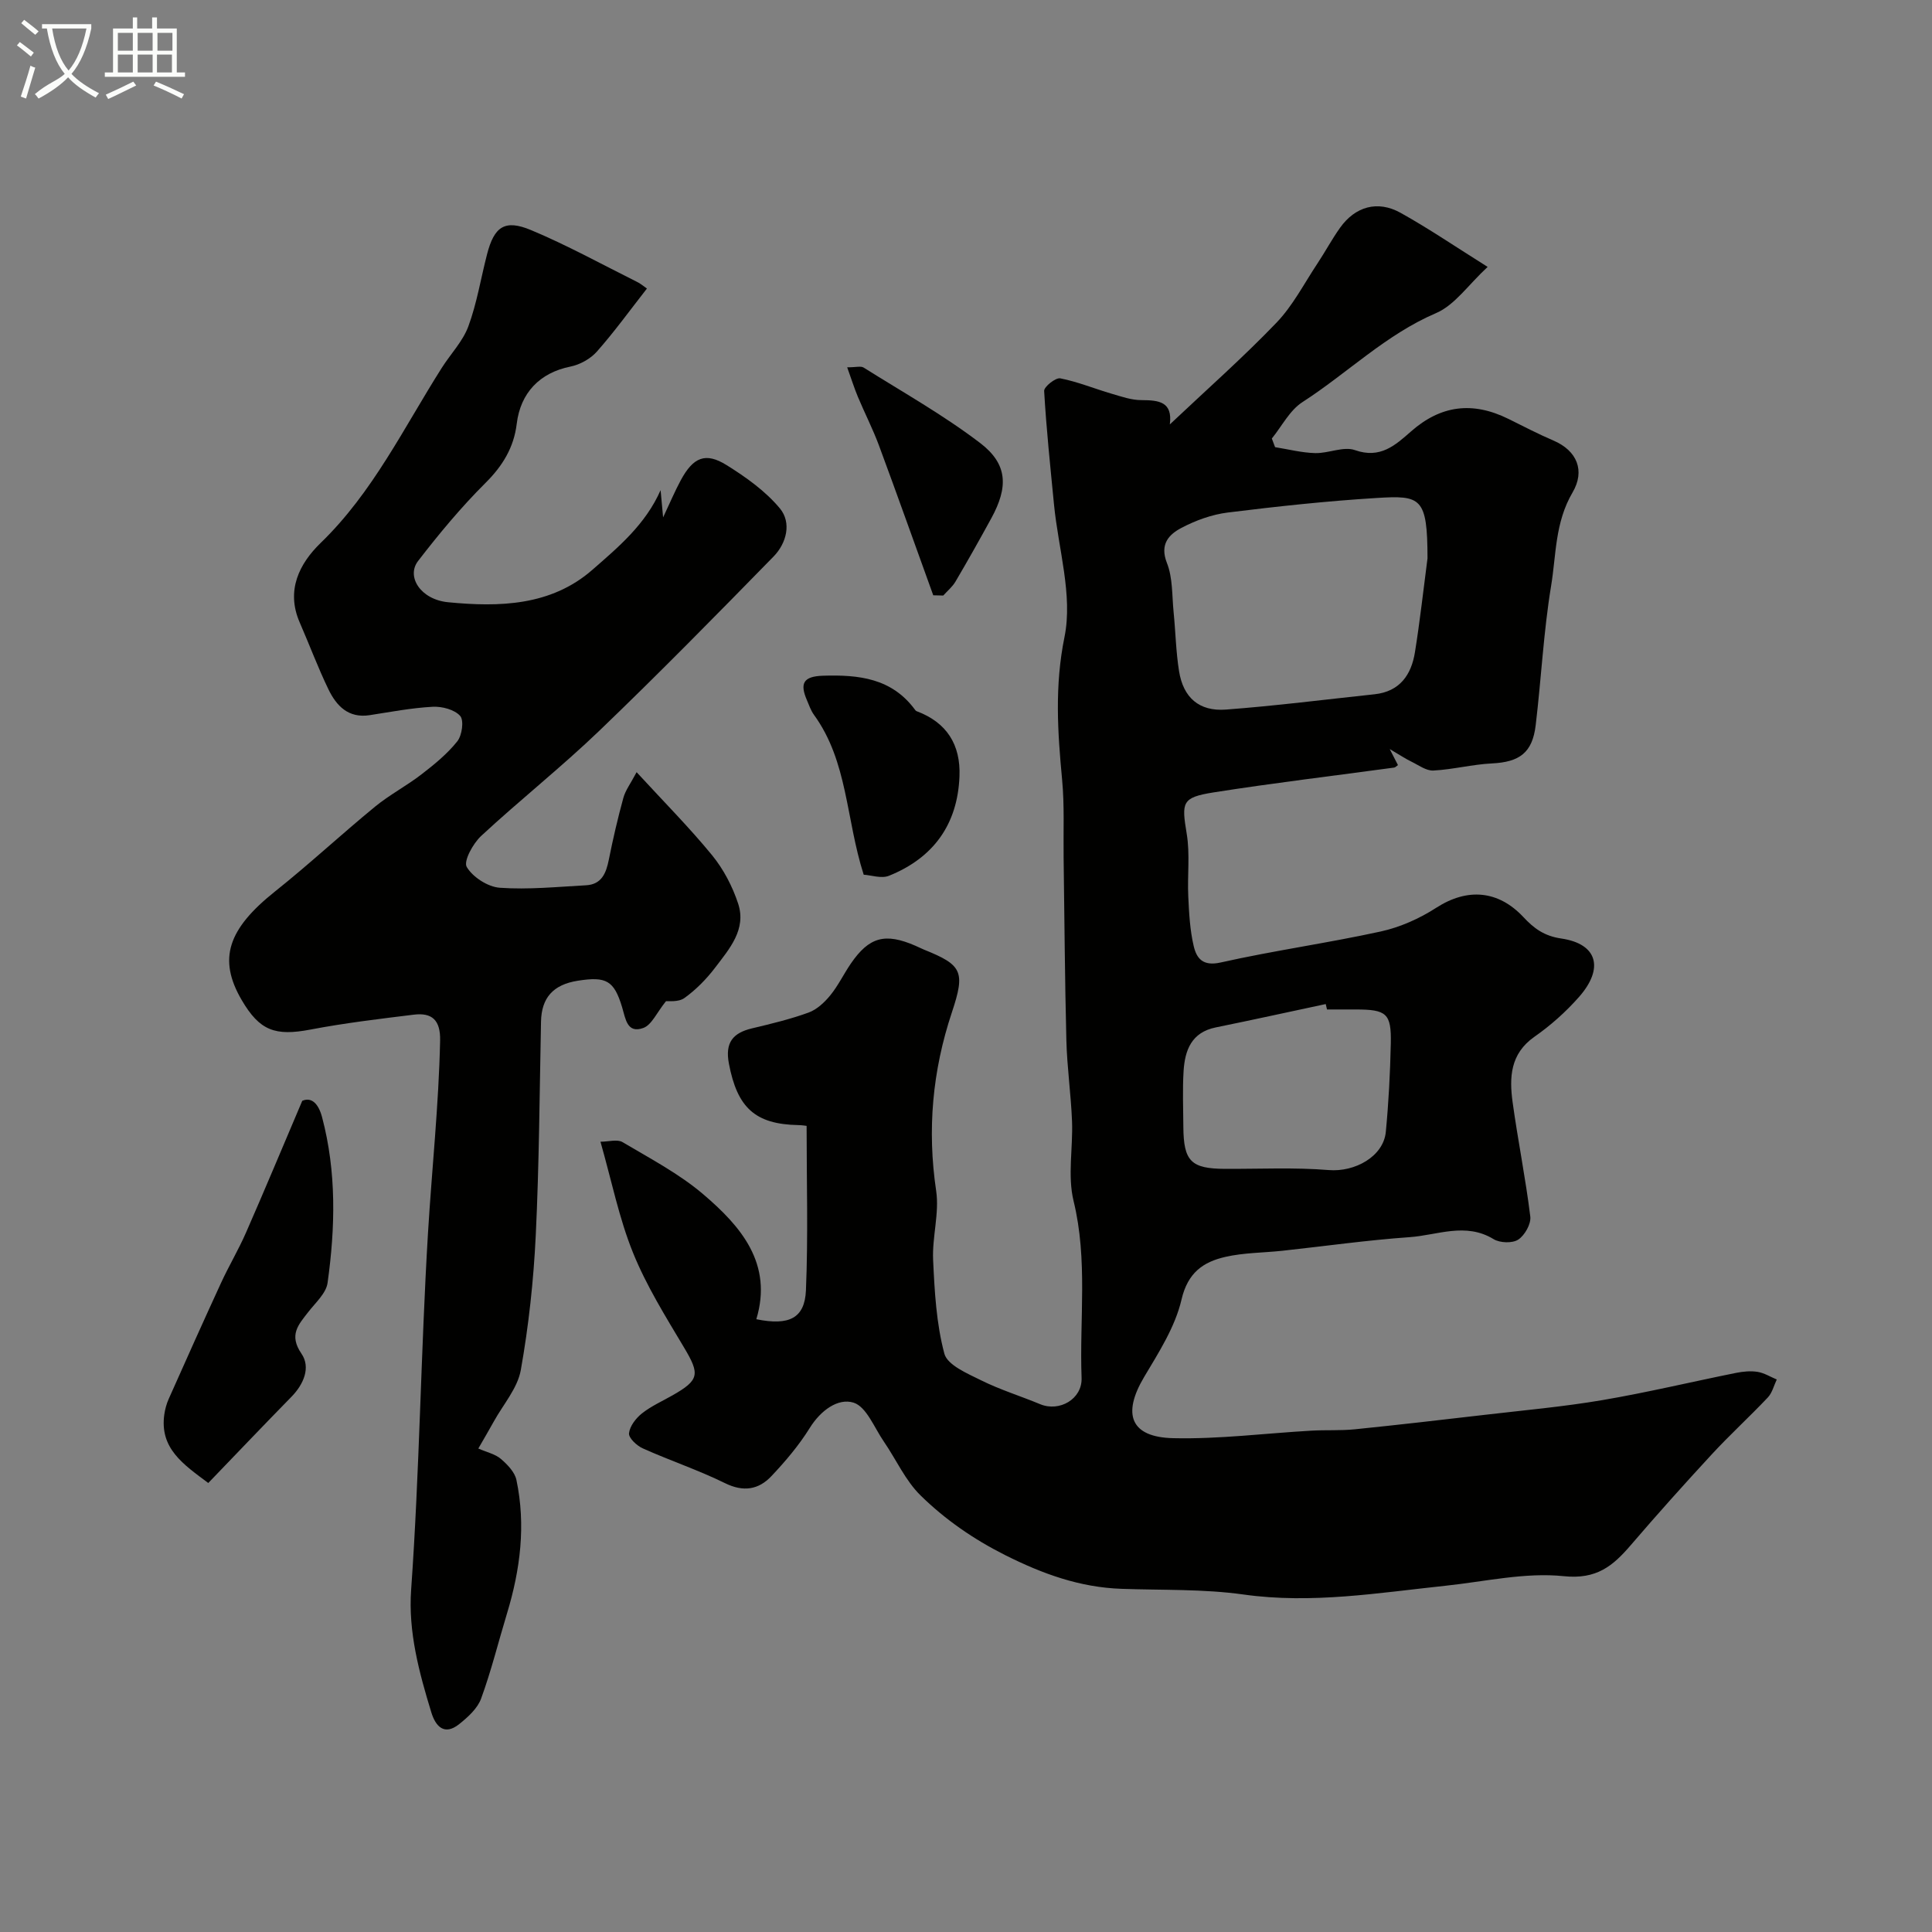
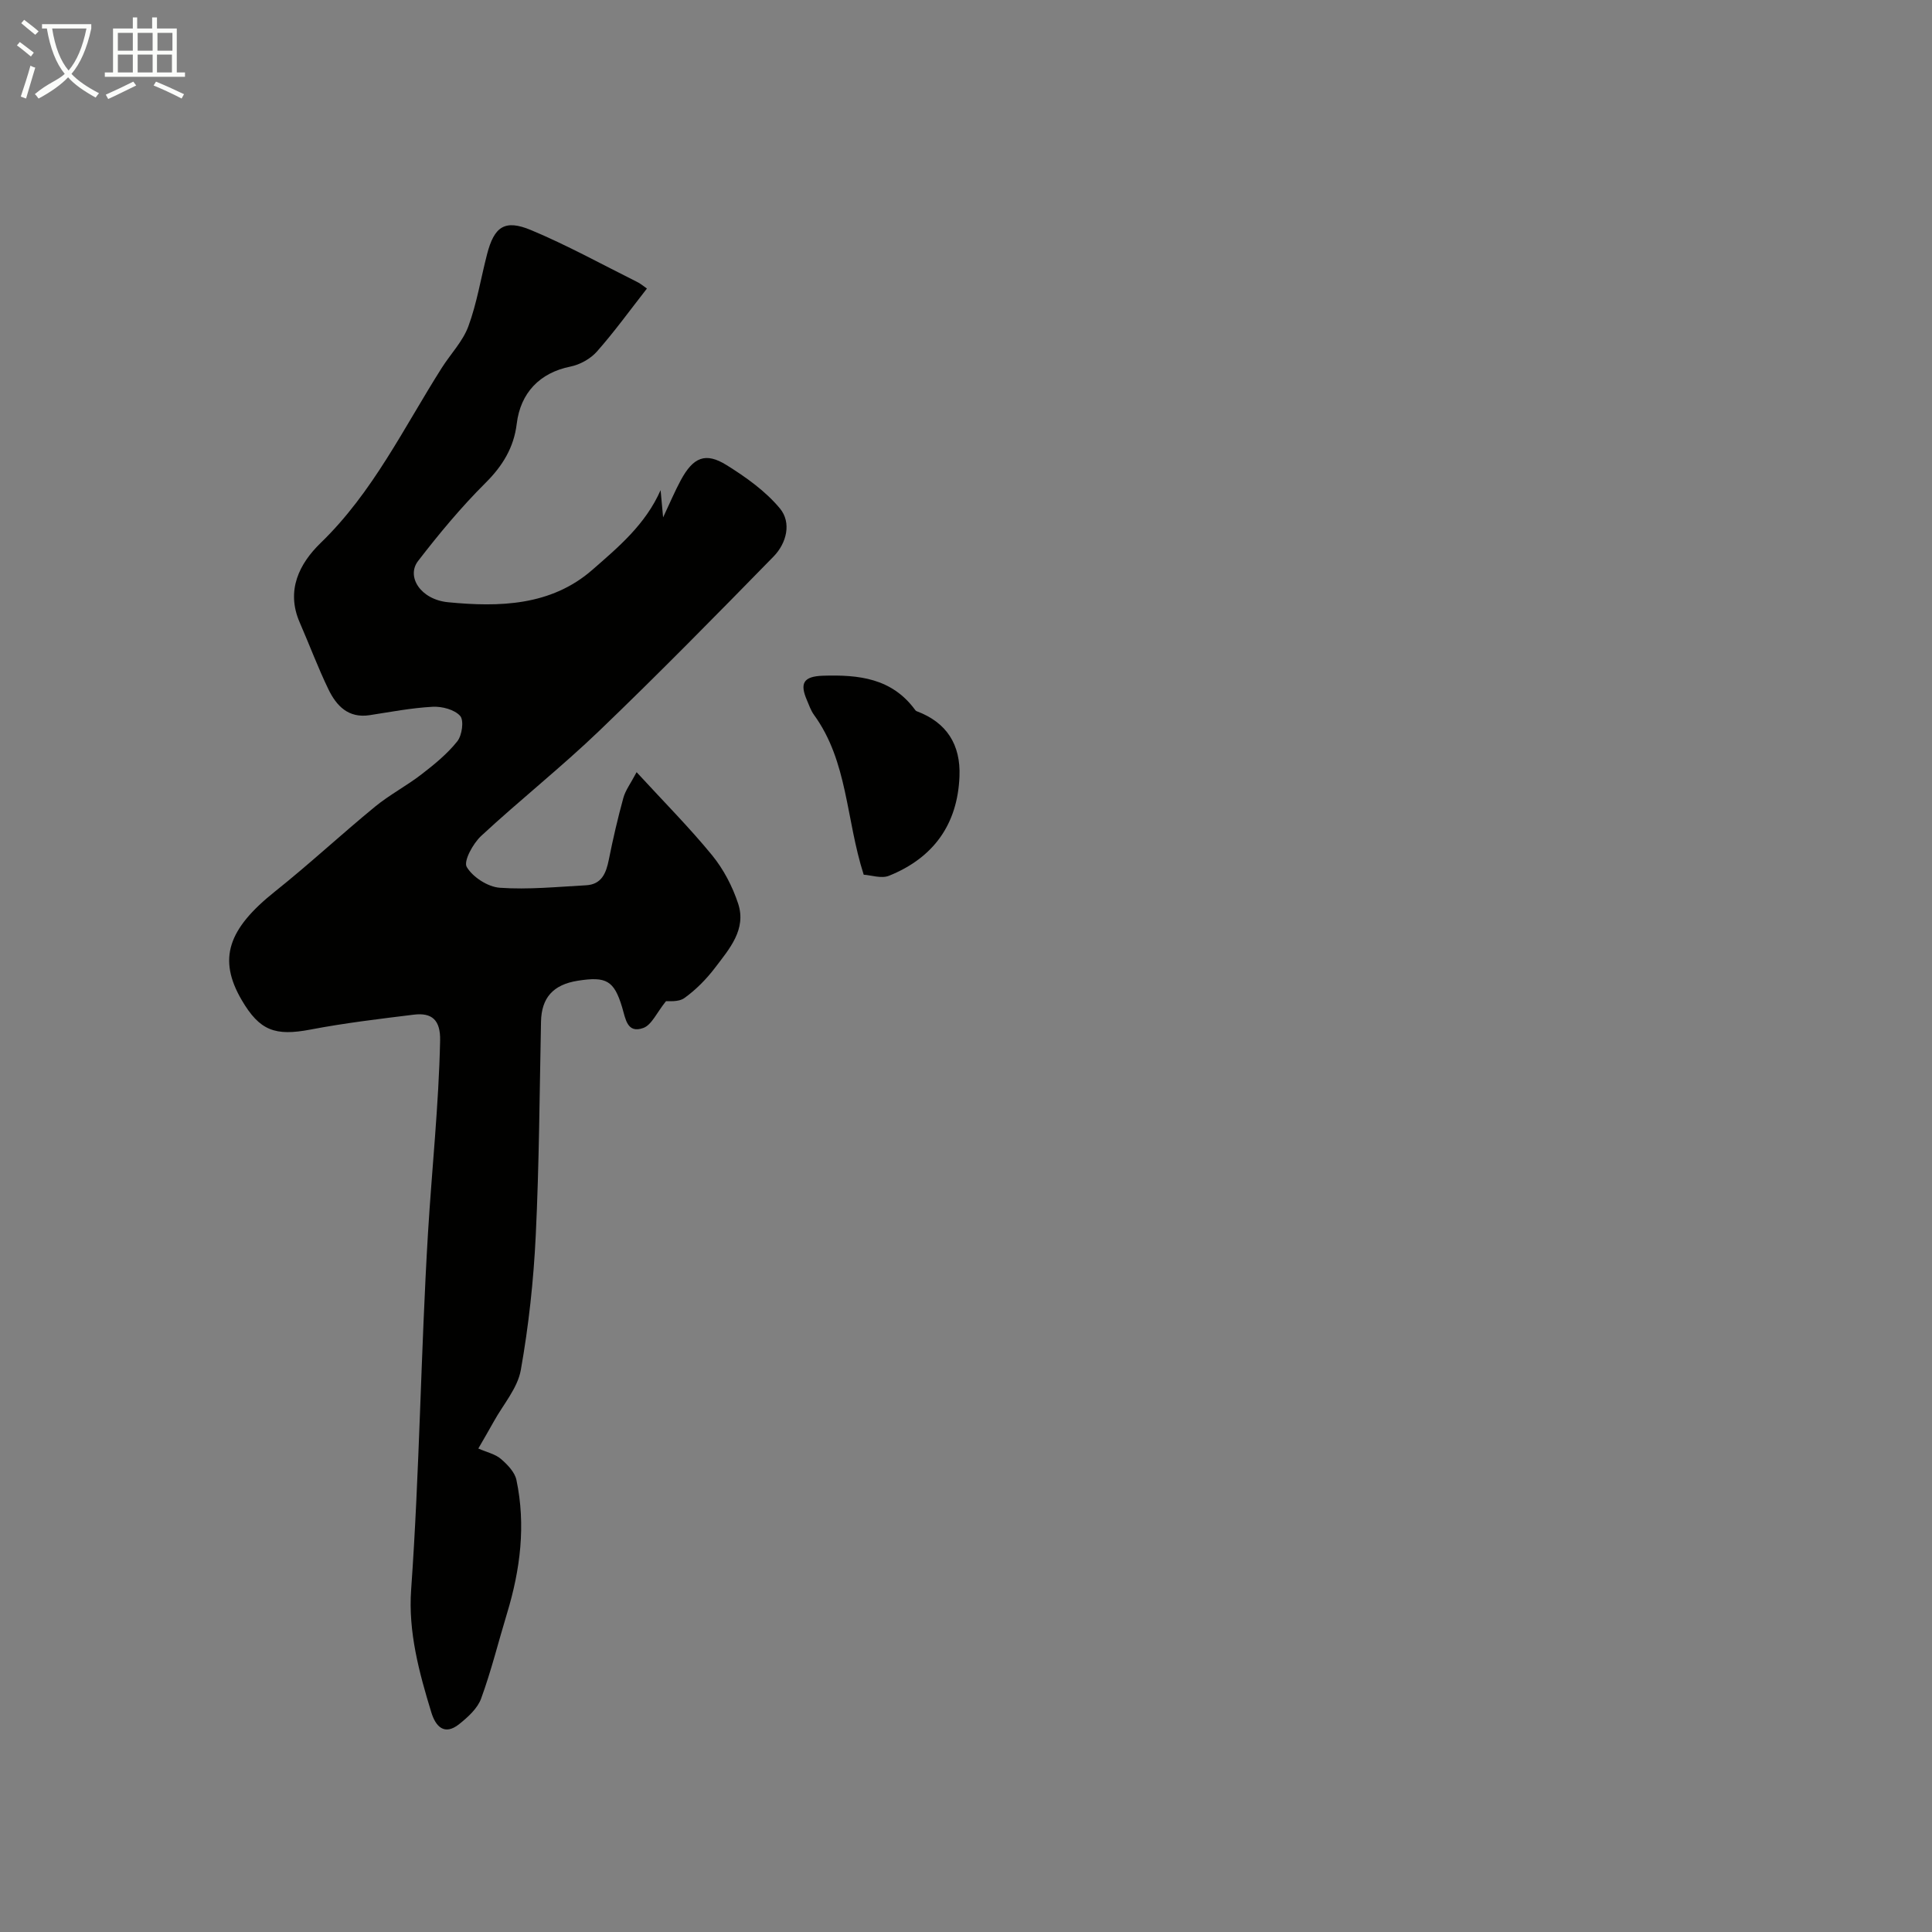
<svg xmlns="http://www.w3.org/2000/svg" enable-background="new 0 0 400 400" viewBox="0 0 400 400">
  <rect x="0" y="0" width="400" height="400" fill="#808080" stroke="none" />
  <path d="m6.4 11.7c-1-.8-1.9-1.6-2.9-2.3l.6-.7c.9.7 1.9 1.4 2.9 2.2zm-2.1 8.3c.7-2.1 1.4-4.2 2-6.4.2.1.6.3 1 .4-.7 2.3-1.3 4.4-1.9 6.4zm3-12.8c-1.1-.9-2.1-1.7-2.9-2.4l.6-.7c1 .8 2 1.5 3 2.4zm1.4-1.3v-.9h10.2v.9c-.9 4.2-2.3 7.3-4.1 9.4 1.3 1.4 3.2 2.7 5.7 4-.2.2-.4.5-.7.9-2.5-1.4-4.4-2.7-5.7-4.2-1.4 1.5-3.5 3-6.1 4.4 0 0 0 0-.1-.1-.3-.4-.5-.7-.7-.8 2.7-2.3 4.7-2.8 6.2-4.2-1.8-2.2-3-5.3-3.7-9.4zm9.2 0h-7.1c.6 3.8 1.7 6.7 3.4 8.7 1.7-2 2.9-4.8 3.7-8.7z" fill="#fbfcfa" />
  <path d="m31.6 3.6h.9v2.3h4.1v9.1h1.7v.9h-16.6v-.9h1.7v-9.1h4.1v-2.3h.9v2.3h3.1v-2.3zm-4 13.3.6.8c-1.9.9-3.8 1.9-5.8 2.8-.2-.3-.3-.6-.5-.9 2-.9 3.9-1.8 5.7-2.7zm-3.2-10.1v3.7h3.1v-3.7zm0 4.5v3.7h3.1v-3.7zm4.1-4.5v3.7h3.1v-3.7zm0 4.5v3.7h3.1v-3.7zm9.1 9.1c-2.1-1.1-4.1-2-5.8-2.7l.5-.8c2.2.9 4.1 1.8 5.8 2.6zm-1.9-13.6h-3.1v3.7h3.1zm-3.2 4.5v3.7h3.1v-3.7z" fill="#fbfcfa" />
  <g fill="#010100">
-     <path d="m242.2 87.87c7.7-7.27 15.19-13.88 22.08-21.06 3.39-3.53 5.72-8.1 8.47-12.24 1.62-2.44 3-5.04 4.7-7.42 3.14-4.4 7.76-5.73 12.52-3.09 5.82 3.24 11.35 7.01 18.03 11.2-4.02 3.72-6.8 7.9-10.67 9.56-10.44 4.47-18.37 12.44-27.67 18.43-2.64 1.7-4.26 4.98-6.34 7.54.22.6.45 1.19.67 1.79 2.77.44 5.53 1.16 8.31 1.23 2.75.07 5.85-1.45 8.22-.62 5.24 1.85 8.34-.99 11.62-3.87 6.14-5.4 12.7-6.28 20.17-2.59 3.08 1.52 6.13 3.12 9.29 4.47 4.96 2.12 6.6 6.29 3.99 10.74-3.68 6.28-3.38 12.9-4.45 19.36-1.57 9.52-2.04 19.23-3.19 28.83-.68 5.73-3.35 7.65-9.08 7.93-4.05.2-8.05 1.26-12.1 1.47-1.49.08-3.07-1.12-4.56-1.84-1.19-.58-2.3-1.32-4.48-2.6 1 1.94 1.35 2.63 1.7 3.31-.31.21-.53.49-.79.52-12.46 1.7-24.96 3.18-37.39 5.14-6.61 1.05-6.63 2.04-5.55 8.59.7 4.22.11 8.64.32 12.96.16 3.43.34 6.93 1.12 10.25.6 2.55 1.87 4.25 5.6 3.41 10.96-2.46 22.12-4.01 33.1-6.41 4.02-.88 8.04-2.67 11.51-4.91 6.51-4.2 12.89-3.59 18.06 1.93 2.13 2.28 4.25 3.91 7.84 4.43 7.5 1.1 8.9 6.17 3.65 12.12-2.71 3.07-5.86 5.88-9.21 8.22-5.03 3.52-5.22 8.42-4.52 13.55 1.09 7.91 2.69 15.75 3.66 23.67.19 1.53-1.15 3.9-2.5 4.78-1.21.79-3.79.7-5.1-.1-5.8-3.54-11.64-.81-17.38-.41-8.82.62-17.59 1.87-26.38 2.82-3.92.42-7.94.39-11.75 1.26-4.6 1.05-7.8 3.25-9.1 8.84-1.31 5.65-4.7 10.93-7.74 16.03-4.58 7.7-2.84 12.47 6.03 12.67 9.53.22 19.09-1.02 28.64-1.56 2.98-.17 5.99.02 8.96-.28 8.96-.91 17.92-1.95 26.87-2.99 8.13-.95 16.31-1.68 24.37-3.05 9.28-1.58 18.45-3.78 27.69-5.64 1.45-.29 3.01-.44 4.45-.21 1.37.22 2.65 1.03 3.97 1.58-.6 1.26-.94 2.76-1.86 3.73-3.78 4-7.85 7.71-11.58 11.75-5.71 6.18-11.33 12.45-16.8 18.83-3.7 4.31-7.07 7.12-13.86 6.41-8-.83-16.31 1.12-24.47 1.98-13.89 1.47-27.67 3.8-41.8 1.82-8.32-1.17-16.85-.88-25.28-1.18-8.64-.3-16.33-3.08-24.1-6.98-6.58-3.31-12.39-7.34-17.48-12.32-3.17-3.09-5.08-7.46-7.64-11.19-1.98-2.87-3.61-7.23-6.28-8.06-3.23-1-6.82 1.64-9.05 5.23s-5.03 6.9-7.95 9.99c-2.66 2.82-5.8 3.33-9.63 1.44-5.51-2.71-11.39-4.67-17-7.19-1.24-.55-2.95-2.16-2.85-3.12.15-1.47 1.42-3.12 2.68-4.12 1.89-1.5 4.18-2.52 6.31-3.73 5.61-3.19 5.7-4.39 2.4-9.92-3.81-6.39-7.8-12.78-10.57-19.64-2.88-7.12-4.4-14.78-6.73-22.96 1.67 0 3.49-.56 4.58.09 5.71 3.39 11.7 6.53 16.71 10.8 7.82 6.66 14.44 14.37 10.98 25.86 6.8 1.39 10.02-.21 10.27-5.97.47-11.2.14-22.43.14-34.06-.13-.01-.91-.15-1.69-.16-8.99-.17-12.67-3.61-14.4-12.74-.82-4.33.8-6.34 4.79-7.29 3.94-.94 7.91-1.89 11.71-3.27 1.72-.63 3.3-2.11 4.5-3.58 1.63-2 2.77-4.4 4.24-6.55 3.79-5.53 7.09-6.43 13.36-3.71.6.26 1.19.56 1.79.81 7.91 3.18 8.6 4.52 5.77 13.01-4.02 12.07-5.13 24.27-3.25 36.92.69 4.62-.84 9.53-.63 14.27.3 6.53.66 13.2 2.33 19.45.64 2.38 4.79 4.12 7.65 5.54 3.91 1.94 8.14 3.24 12.18 4.92 3.98 1.66 8.74-1.05 8.58-5.44-.45-12.2 1.32-24.44-1.66-36.64-1.27-5.22-.1-11-.32-16.52-.22-5.59-1.03-11.16-1.17-16.75-.32-12.6-.39-25.21-.57-37.82-.07-5.37.19-10.78-.31-16.11-.93-9.88-1.57-19.4.49-29.55 1.76-8.64-1.28-18.26-2.17-27.44-.76-7.83-1.59-15.66-2.04-23.51-.05-.86 2.38-2.79 3.33-2.61 3.63.71 7.12 2.16 10.69 3.2 2.02.59 4.12 1.33 6.18 1.31 3.56.02 6.43.33 5.82 5.03zm53.35 27.72c-.01-12.66-1.38-13.05-10.51-12.49-10.3.63-20.58 1.74-30.82 3.01-3.3.41-6.65 1.62-9.61 3.18-2.59 1.36-4.55 3.37-3.01 7.27 1.22 3.08 1.04 6.74 1.38 10.15.41 4.08.48 8.21 1.13 12.25.87 5.46 4.15 8.37 9.7 7.95 10.28-.77 20.52-2.08 30.78-3.17 5.22-.56 7.61-4.02 8.36-8.71 1.04-6.46 1.75-12.96 2.6-19.44zm-20.81 93.41c-.09-.37-.18-.74-.26-1.12-7.6 1.62-15.18 3.29-22.79 4.84-5 1.02-6.37 4.71-6.64 9.02-.24 3.83-.07 7.7-.05 11.55.05 7.15 1.59 8.68 8.66 8.71 7.16.03 14.35-.33 21.46.25 5.37.44 11.31-2.79 11.8-7.92.58-6.07.9-12.18 1.03-18.28.13-6.23-.86-7.04-7.22-7.05-1.99 0-3.99 0-5.99 0z" />
    <path d="m133.94 59.74c-3.54 4.52-6.75 8.97-10.37 13.06-1.33 1.5-3.5 2.7-5.48 3.1-6.3 1.27-10.33 5.39-11.11 11.86-.59 4.87-2.9 8.68-6.45 12.21-5.04 5.02-9.63 10.54-13.98 16.19-2.47 3.21.51 7.98 6.25 8.53 10.54 1.02 21.27.78 29.85-6.72 5.34-4.67 10.98-9.36 14.12-16.49.15 1.6.3 3.2.52 5.64 1.44-3.06 2.44-5.44 3.66-7.7 2.58-4.77 5.12-5.85 9.49-3.12 4 2.49 8.04 5.37 11.02 8.95 2.47 2.97 1.39 7.21-1.29 9.96-11.88 12.15-23.79 24.28-36.04 36.04-7.88 7.57-16.49 14.38-24.51 21.82-1.69 1.57-3.69 5.22-2.99 6.42 1.24 2.11 4.37 4.13 6.84 4.31 5.91.42 11.89-.19 17.84-.51 3.25-.17 4.18-2.5 4.74-5.3.86-4.3 1.85-8.58 3.01-12.8.43-1.57 1.5-2.96 2.74-5.32 5.72 6.22 10.96 11.49 15.64 17.21 2.36 2.89 4.21 6.44 5.38 9.99 1.77 5.35-1.81 9.38-4.75 13.26-1.8 2.37-3.97 4.58-6.37 6.3-1.27.91-3.42.59-3.81.65-1.92 2.37-2.96 4.92-4.7 5.55-3.37 1.22-3.67-1.91-4.39-4.3-1.67-5.53-3.27-6.41-9.18-5.48-5.12.81-7.51 3.54-7.61 8.48-.3 14.76-.38 29.54-1.09 44.29-.45 9.31-1.46 18.65-3.09 27.82-.67 3.77-3.64 7.13-5.59 10.66-1 1.81-2.05 3.58-3.21 5.6 1.8.79 3.51 1.15 4.67 2.15 1.35 1.16 2.88 2.73 3.22 4.36 1.97 9.34.81 18.54-1.94 27.6-1.79 5.89-3.26 11.89-5.37 17.66-.75 2.06-2.74 3.85-4.54 5.29-3.07 2.45-4.88.48-5.77-2.43-2.53-8.26-4.8-16.69-4.18-25.37 1.75-24.61 2.01-49.29 3.49-73.86.8-13.24 2.23-26.52 2.51-39.86.09-4.24-1.66-5.84-5.49-5.36-7.14.88-14.29 1.73-21.35 3.08-7.31 1.39-10.52.26-14.25-6.13-4.95-8.48-2.87-14.67 6.93-22.48 7.07-5.63 13.7-11.81 20.69-17.54 3.01-2.47 6.54-4.31 9.63-6.7 2.66-2.05 5.33-4.23 7.4-6.83.99-1.24 1.41-4.34.59-5.26-1.17-1.31-3.75-1.99-5.68-1.89-4.37.23-8.72 1.07-13.07 1.74-4.4.67-6.86-1.93-8.51-5.33-2.19-4.53-3.95-9.26-5.96-13.87-2.9-6.65-.05-12.21 4.35-16.47 10.81-10.47 17.19-23.83 25.06-36.23 1.83-2.89 4.36-5.49 5.51-8.61 1.77-4.8 2.58-9.94 3.87-14.92 1.48-5.73 3.66-7.28 9.11-5 7.44 3.11 14.55 7.03 21.78 10.64.8.35 1.51.98 2.21 1.46z" />
-     <path d="m62.58 227.91c1.97-.84 3.38.64 4.11 3.42 3 11.34 2.73 22.83 1.13 34.28-.3 2.15-2.5 4.1-3.99 6.02-2.05 2.65-4.08 4.74-1.41 8.64 1.93 2.81.49 6.3-2.09 8.93-5.76 5.88-11.43 11.84-17.21 17.84-5.14-3.85-10.11-7.14-9.1-14.21.16-1.09.46-2.19.91-3.2 3.57-8.02 7.16-16.04 10.83-24.01 1.61-3.5 3.6-6.84 5.15-10.37 3.87-8.82 7.58-17.72 11.67-27.34z" />
    <path d="m178.82 181.1c-3.7-11.54-3.27-23.43-10.29-33.09-.66-.91-1.03-2.04-1.48-3.08-1.45-3.39-.81-4.9 3.36-5.03 7.4-.23 14.19.51 19 7 .1.13.21.29.36.34 6.25 2.33 9.14 6.94 8.88 13.49-.39 9.99-5.42 16.89-14.6 20.59-1.56.63-3.69-.13-5.23-.22z" />
-     <path d="m193.22 123.25c-3.74-10.34-7.42-20.71-11.24-31.02-1.27-3.42-2.95-6.69-4.36-10.06-.76-1.81-1.34-3.69-2.22-6.12 1.84 0 2.83-.31 3.4.05 8.12 5.1 16.54 9.83 24.14 15.63 5.72 4.37 5.84 9.11 2.29 15.59-2.4 4.39-4.86 8.76-7.4 13.08-.64 1.09-1.68 1.94-2.54 2.9-.68-.03-1.38-.04-2.07-.05z" />
  </g>
</svg>